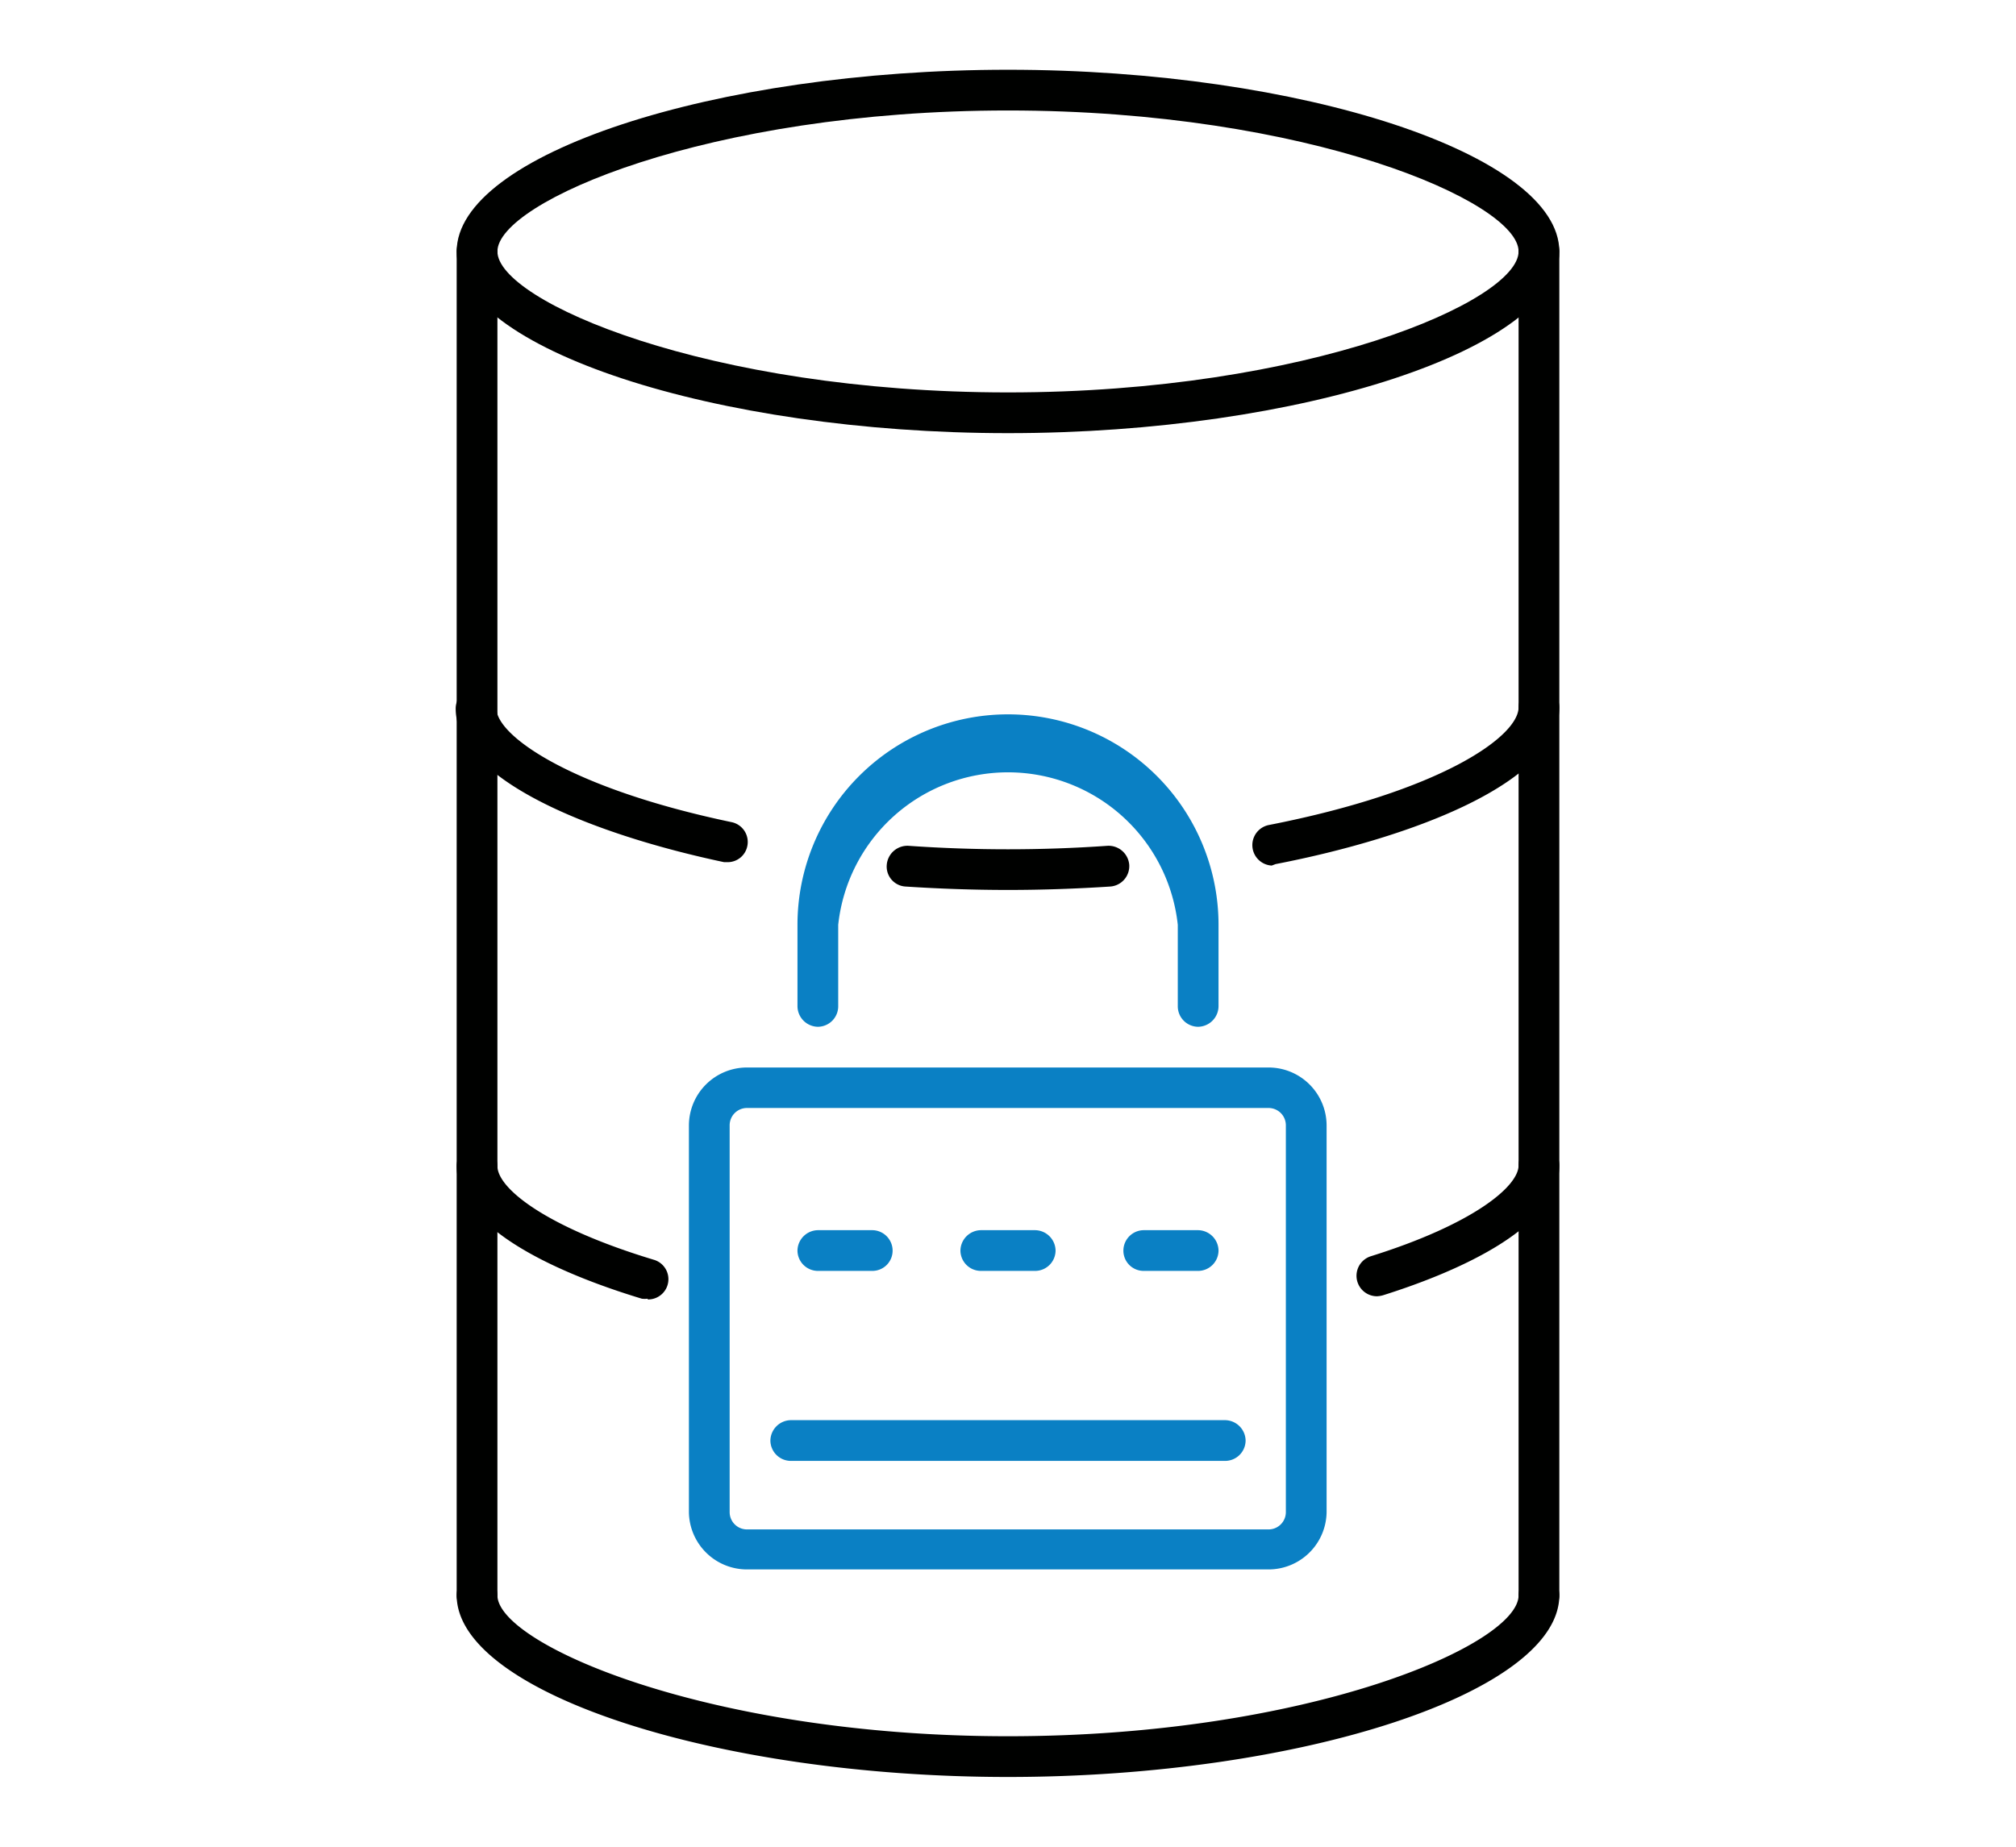
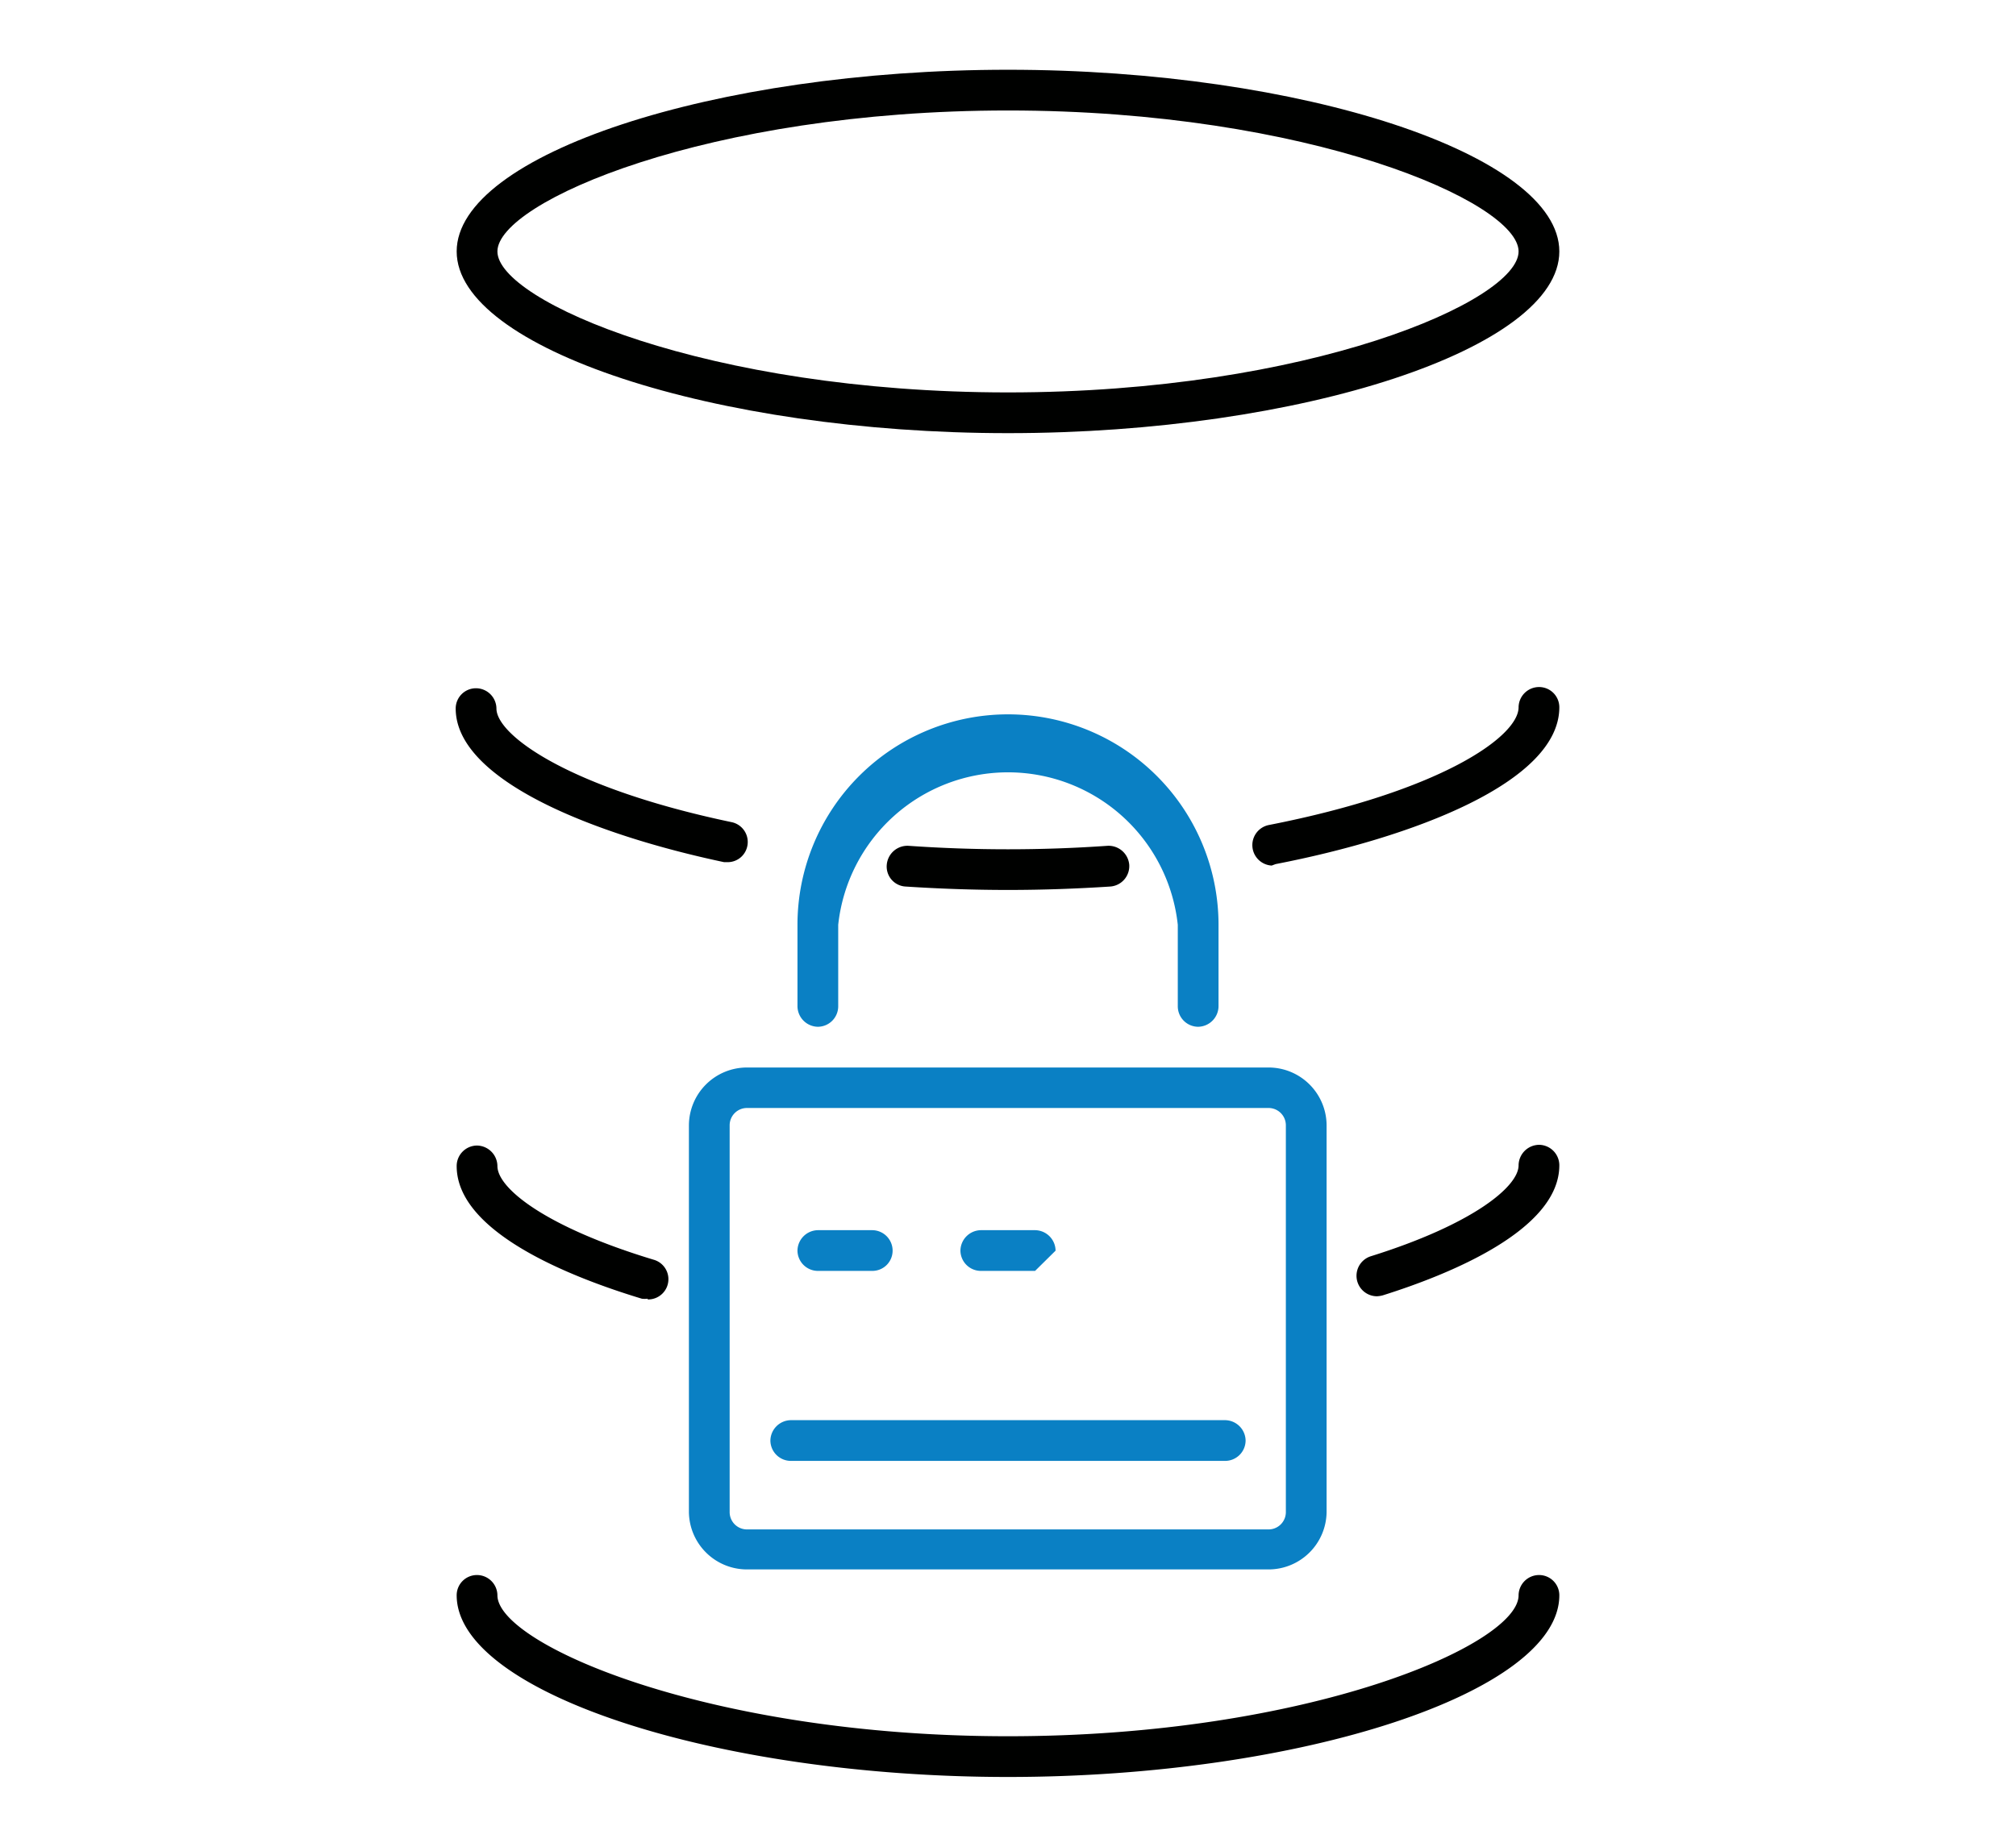
<svg xmlns="http://www.w3.org/2000/svg" id="_ëîé_1" data-name=" ëîé 1" viewBox="0 0 82.64 75.72">
  <defs>
    <style>.cls-1{fill:#000100;}.cls-2{fill:#0a80c4;}</style>
  </defs>
  <title>conformite-acces-et-droits</title>
-   <path class="cls-1" d="M19.55,66.24a.83.83,0,0,1-.83-.83V10.31a.84.84,0,0,1,.83-.84.85.85,0,0,1,.84.84v55.1A.84.84,0,0,1,19.55,66.24Z" />
-   <path class="cls-1" d="M63.09,66.24a.84.84,0,0,1-.84-.83V10.31a.85.85,0,0,1,.84-.84.84.84,0,0,1,.83.84v55.1A.83.83,0,0,1,63.09,66.24Z" />
  <path class="cls-1" d="M41.32,17.76c-12,0-22.6-3.48-22.6-7.45s10.56-7.45,22.6-7.45,22.6,3.48,22.6,7.45S53.36,17.76,41.32,17.76Zm0-13.23c-12.3,0-20.93,3.75-20.93,5.78S29,16.09,41.32,16.09s20.93-3.75,20.93-5.78S53.62,4.53,41.32,4.53Z" />
  <path class="cls-1" d="M41.32,72.86c-12,0-22.6-3.48-22.6-7.45a.83.83,0,0,1,.83-.83.84.84,0,0,1,.84.83c0,2,8.63,5.78,20.93,5.78s20.93-3.75,20.93-5.78a.84.84,0,0,1,.84-.83.83.83,0,0,1,.83.83C63.92,69.38,53.36,72.86,41.32,72.86Z" />
  <path class="cls-1" d="M56.44,53.15a.84.84,0,0,1-.25-1.64c4.16-1.3,6.06-2.85,6.06-3.73a.85.85,0,0,1,.84-.84.84.84,0,0,1,.83.84c0,2.66-4.53,4.48-7.23,5.33A1.09,1.09,0,0,1,56.44,53.15Z" />
  <path class="cls-1" d="M26.55,53.25a1,1,0,0,1-.24,0c-2.84-.86-7.59-2.7-7.59-5.44a.84.84,0,0,1,.83-.84.85.85,0,0,1,.84.84c0,.92,2,2.51,6.4,3.84a.83.83,0,0,1-.24,1.63Z" />
  <path class="cls-1" d="M52.13,35.49A.84.84,0,0,1,52,33.83C59.06,32.45,62.25,30.2,62.25,29a.84.84,0,0,1,.84-.83.83.83,0,0,1,.83.83c0,3.07-6,5.34-11.63,6.43Z" />
  <path class="cls-1" d="M41.32,36.49c-1.41,0-2.82-.05-4.2-.14a.82.82,0,0,1-.77-.89.85.85,0,0,1,.89-.78,58.48,58.48,0,0,0,8.16,0,.85.85,0,0,1,.89.78.84.84,0,0,1-.78.89C44.13,36.44,42.72,36.49,41.32,36.49Z" />
  <path class="cls-1" d="M29.86,35.35h-.18c-5.3-1.12-11-3.35-11-6.3a.83.83,0,0,1,.83-.83.84.84,0,0,1,.84.83c0,1.1,3,3.27,9.64,4.66a.83.83,0,0,1,.64,1A.82.82,0,0,1,29.86,35.35Z" />
  <path class="cls-2" d="M49.11,42.1a.84.84,0,0,1-.83-.84V37.92a7,7,0,0,0-13.92,0v3.34a.84.84,0,0,1-.83.84.85.85,0,0,1-.84-.84V37.92a8.63,8.63,0,0,1,17.26,0v3.34A.85.85,0,0,1,49.11,42.1Z" />
  <path class="cls-2" d="M52,64.35H30.62A2.38,2.38,0,0,1,28.24,62V46.14a2.38,2.38,0,0,1,2.38-2.37H52a2.38,2.38,0,0,1,2.38,2.37V62A2.38,2.38,0,0,1,52,64.35ZM30.62,45.43a.71.71,0,0,0-.71.71V62a.71.71,0,0,0,.71.71H52a.71.71,0,0,0,.71-.71V46.14a.71.71,0,0,0-.71-.71Z" />
  <path class="cls-2" d="M50.22,59.9H32.42a.84.84,0,0,1-.84-.83.85.85,0,0,1,.84-.84h17.8a.85.85,0,0,1,.84.84A.84.84,0,0,1,50.22,59.9Z" />
  <path class="cls-2" d="M35.76,52.11H33.53a.84.84,0,0,1-.84-.83.85.85,0,0,1,.84-.84h2.23a.84.84,0,0,1,.83.84A.83.83,0,0,1,35.76,52.11Z" />
-   <path class="cls-2" d="M42.43,52.11H40.21a.84.84,0,0,1-.84-.83.85.85,0,0,1,.84-.84h2.22a.85.85,0,0,1,.84.84A.84.84,0,0,1,42.43,52.11Z" />
-   <path class="cls-2" d="M49.11,52.11H46.89a.83.83,0,0,1-.84-.83.84.84,0,0,1,.84-.84h2.22a.85.85,0,0,1,.84.84A.84.84,0,0,1,49.11,52.11Z" />
+   <path class="cls-2" d="M42.43,52.11H40.21a.84.84,0,0,1-.84-.83.85.85,0,0,1,.84-.84h2.22a.85.85,0,0,1,.84.84Z" />
</svg>